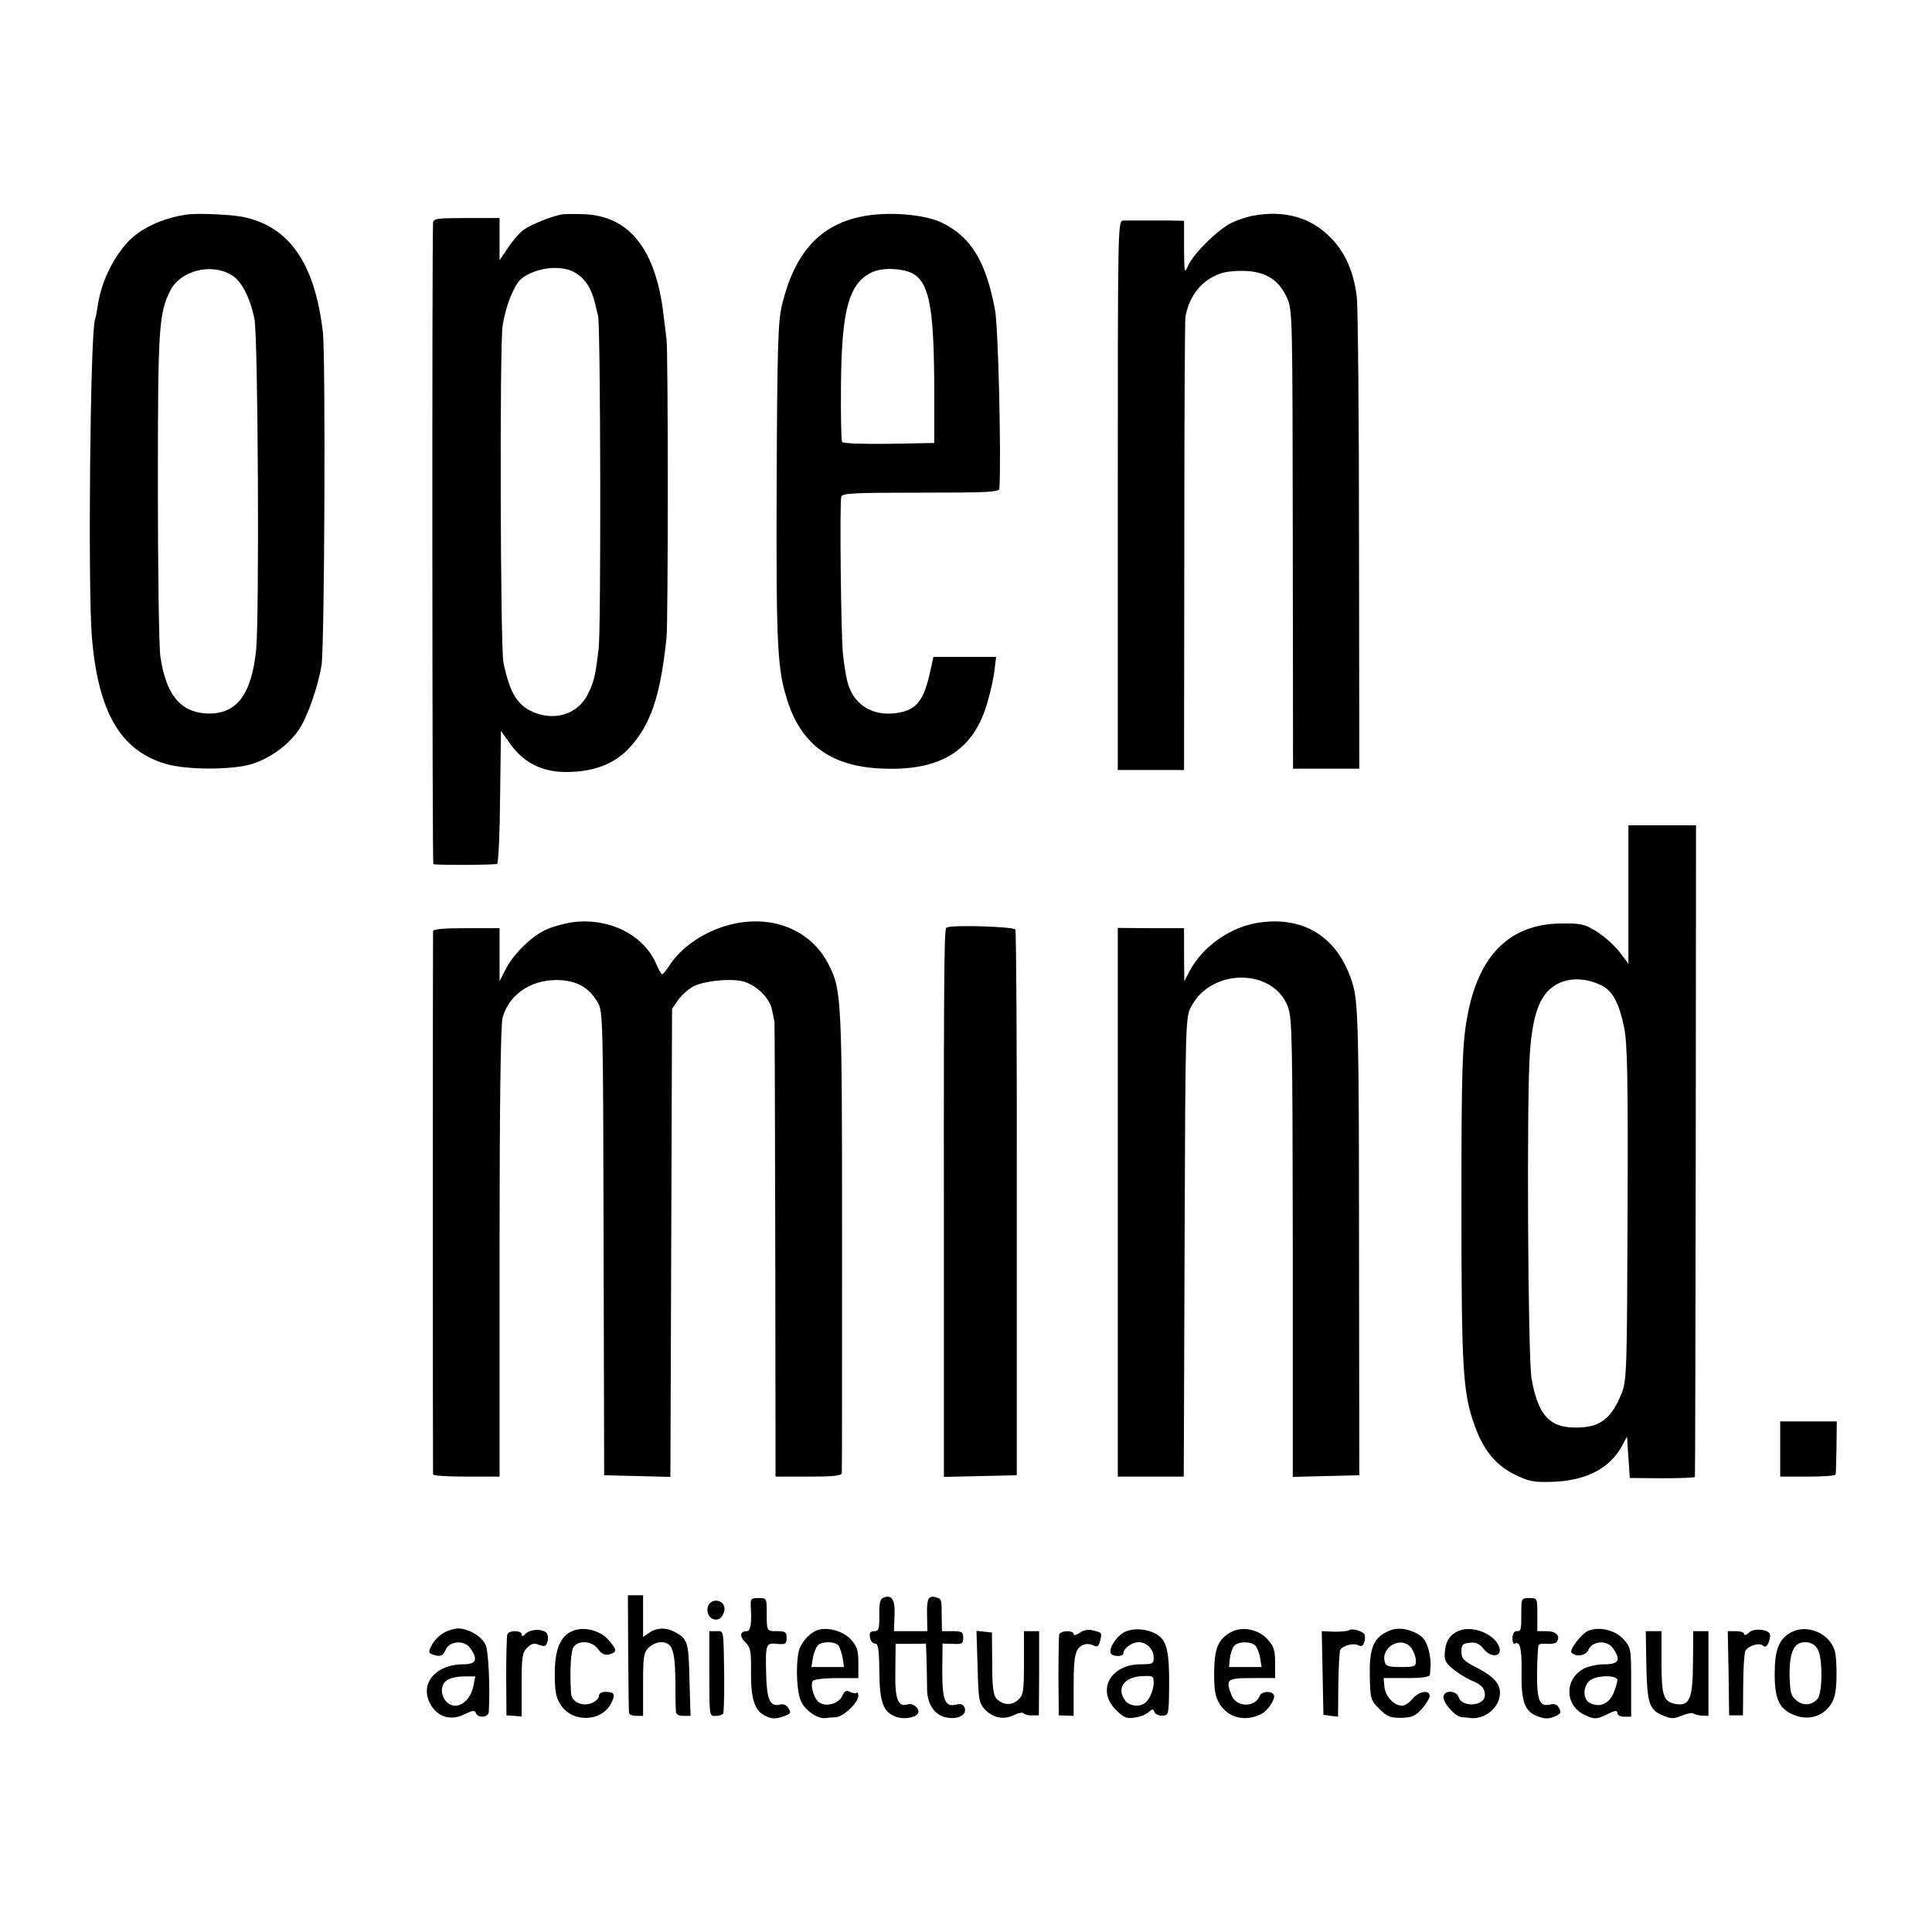
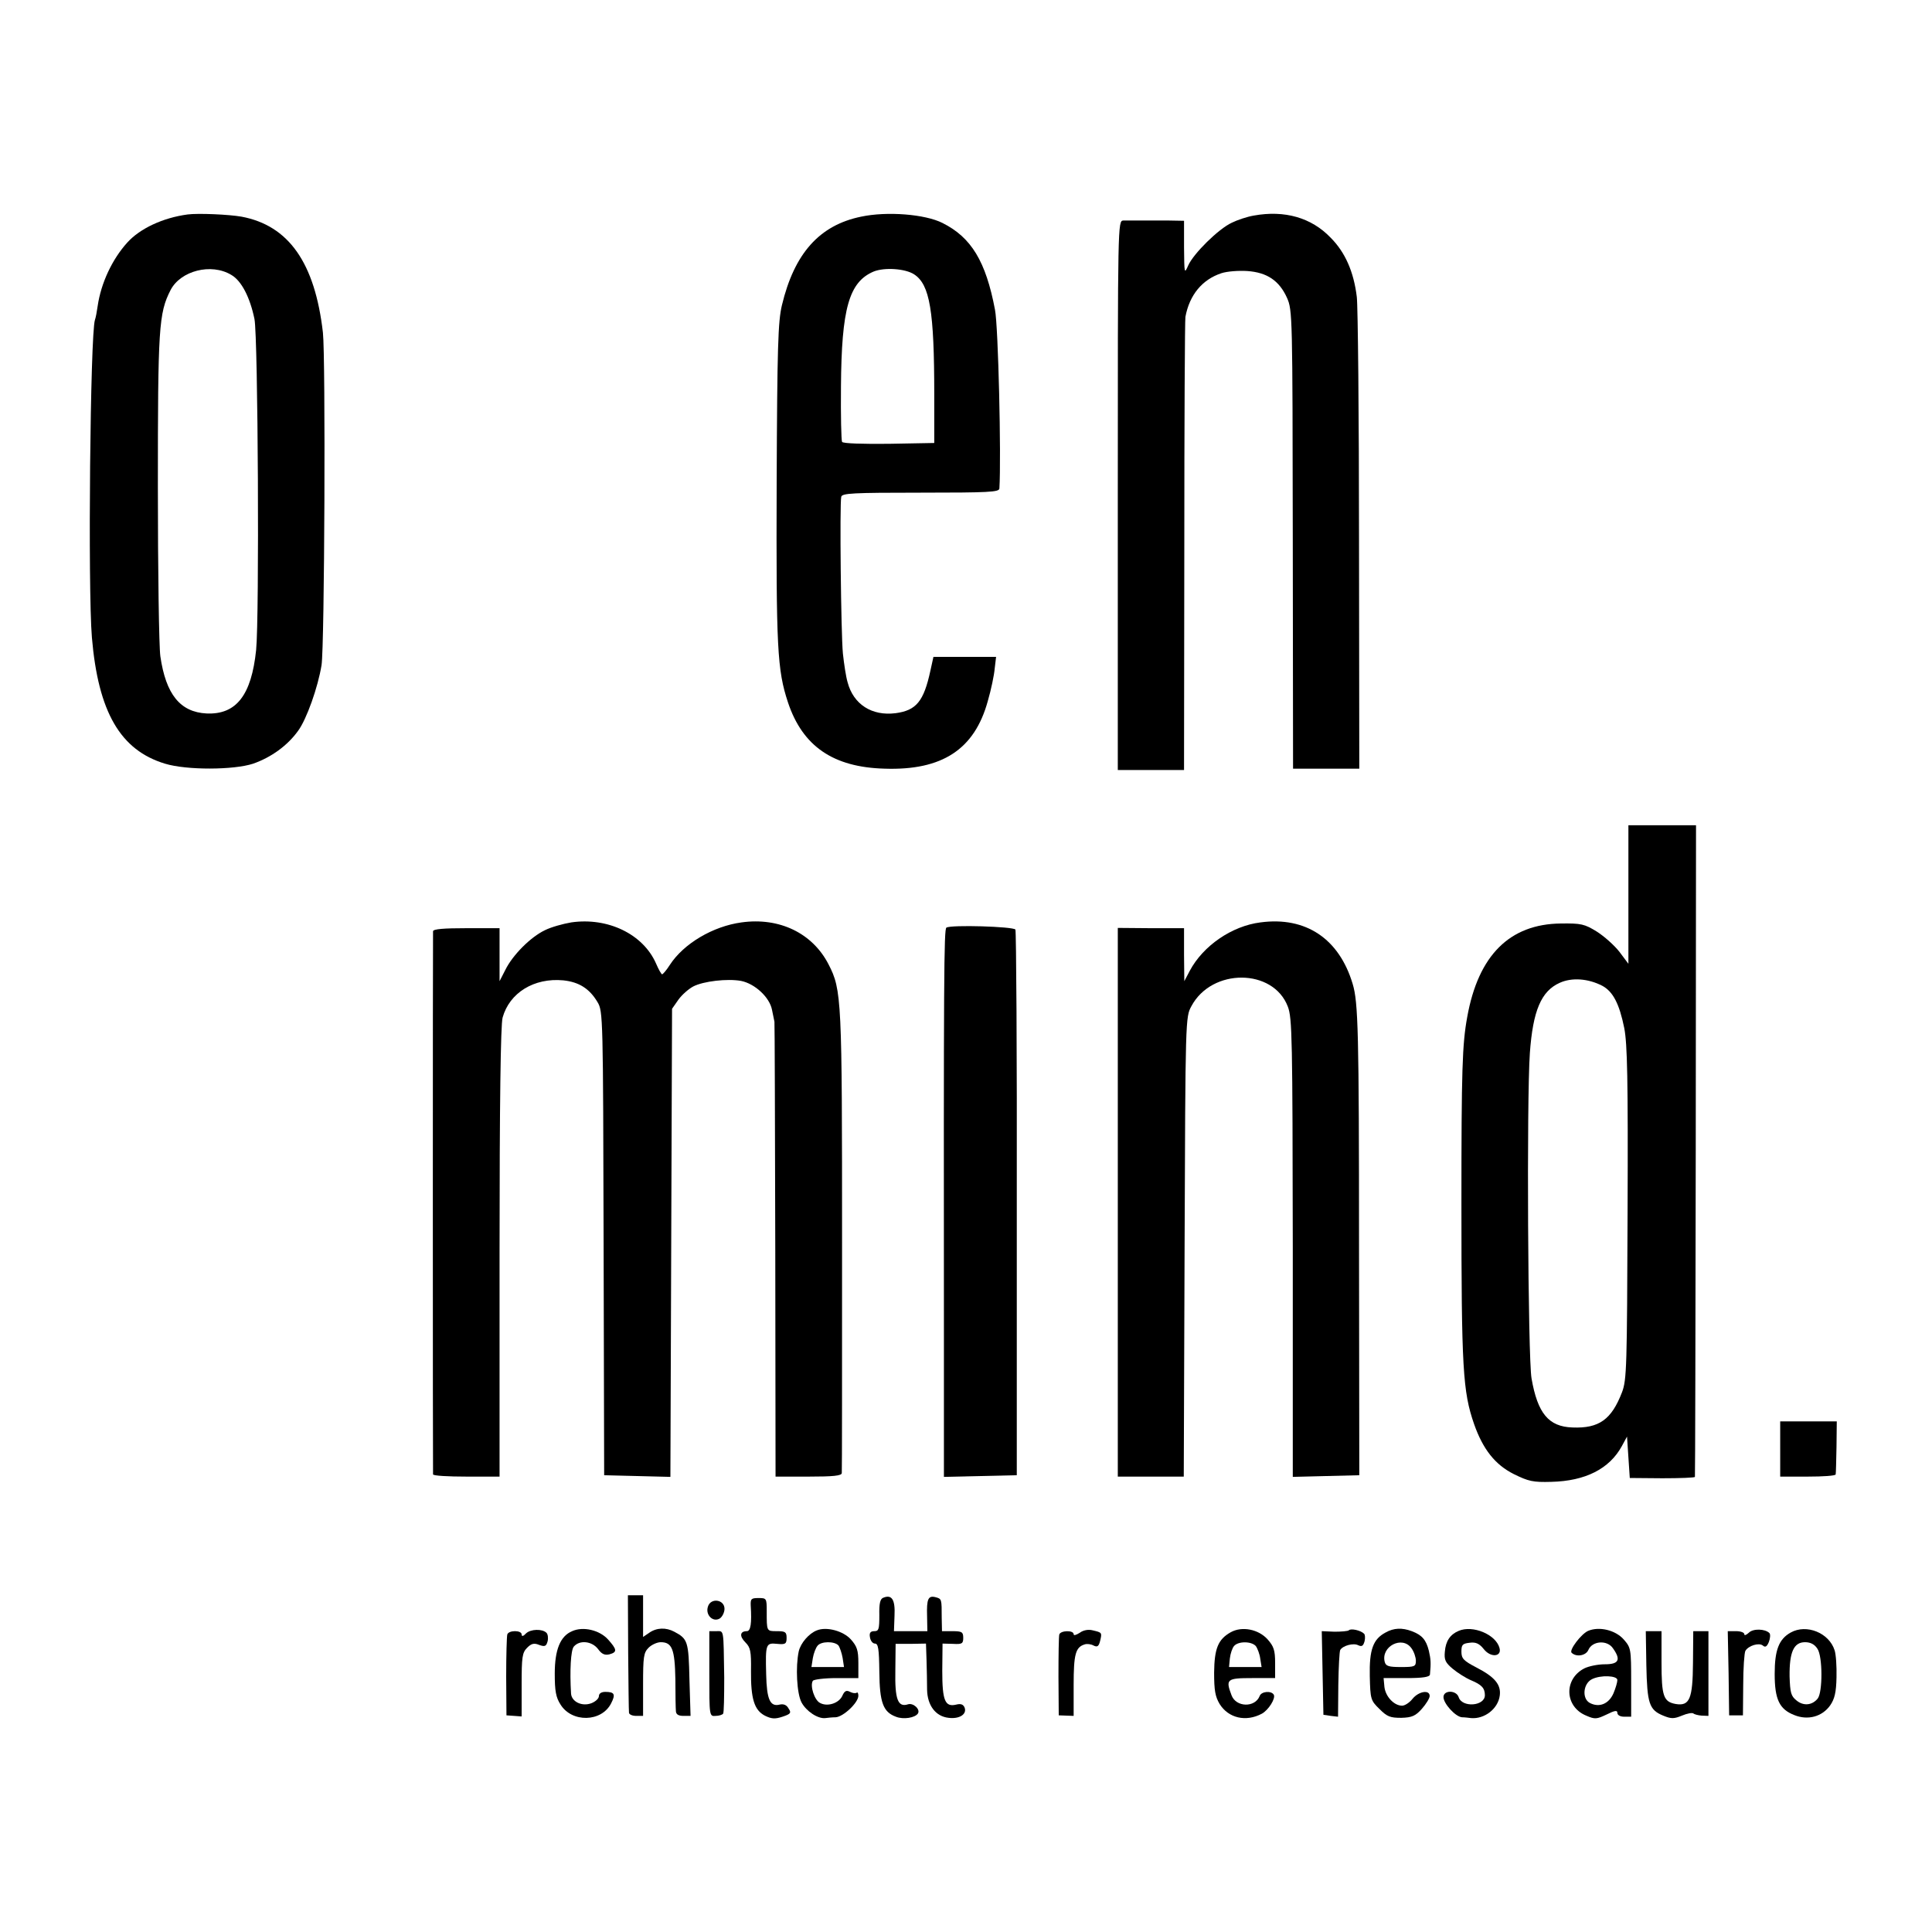
<svg xmlns="http://www.w3.org/2000/svg" version="1.0" width="700pt" height="700pt" viewBox="0 0 700 700" preserveAspectRatio="xMidYMid meet">
  <g transform="translate(0,700) scale(0.1,-0.1)" fill="#000000" stroke="none">
    <path d="M680 6223 c-90 -12 -173 -51 -219 -102 -55 -61 -95 -147 -107 -229 -3 -21 -7 -43 -10 -51 -17 -51 -26 -974 -11 -1151 23 -270 103 -408 265 -457 79 -24 249 -23 319 0 66 23 125 66 163 119 31 42 72 158 85 238 11 68 15 1113 5 1205 -29 253 -124 388 -295 420 -45 8 -157 13 -195 8z m158 -219 c37 -21 68 -82 84 -160 13 -66 18 -1079 6 -1199 -17 -164 -72 -235 -180 -230 -95 5 -147 69 -167 207 -5 35 -9 311 -9 613 0 577 3 630 46 714 36 70 147 99 220 55z" />
-     <path d="M2035 6223 c-38 -7 -110 -36 -137 -55 -14 -10 -40 -39 -57 -65 l-31 -46 0 76 0 77 -120 0 c-107 0 -120 -2 -121 -17 -4 -80 -3 -2323 1 -2324 21 -4 224 -3 231 1 5 3 10 113 11 244 l3 238 32 -45 c47 -67 112 -102 195 -104 101 -2 181 26 236 85 79 84 115 189 137 402 6 57 6 1033 0 1080 -2 19 -7 56 -10 82 -27 242 -122 365 -289 372 -33 1 -70 1 -81 -1z m52 -213 c33 -20 55 -54 68 -105 4 -16 9 -39 12 -50 9 -32 11 -1134 2 -1206 -12 -98 -16 -117 -38 -162 -33 -69 -109 -98 -186 -72 -68 24 -97 69 -121 185 -11 55 -14 1146 -3 1219 5 36 20 89 34 118 20 44 32 57 67 73 56 25 124 26 165 0z" />
    <path d="M3120 6215 c-151 -31 -242 -133 -287 -321 -14 -59 -17 -149 -19 -644 -2 -598 2 -677 41 -795 53 -159 164 -235 350 -240 209 -7 326 70 374 245 12 41 23 94 25 118 l5 42 -114 0 -113 0 -11 -50 c-24 -111 -51 -144 -126 -154 -86 -11 -153 32 -174 112 -6 20 -13 67 -17 104 -7 71 -12 543 -6 568 3 13 41 15 288 15 247 0 284 2 285 15 7 114 -4 589 -16 648 -33 175 -86 262 -190 314 -63 32 -201 43 -295 23z m192 -209 c57 -37 73 -132 73 -436 l0 -175 -164 -3 c-94 -1 -167 1 -170 7 -3 5 -5 95 -4 201 2 282 29 378 118 416 39 16 115 11 147 -10z" />
    <path d="M4543 6219 c-24 -4 -60 -16 -80 -26 -48 -22 -139 -112 -158 -155 -14 -32 -14 -29 -15 65 l0 97 -55 1 c-30 0 -75 0 -100 0 -25 0 -54 0 -65 0 -20 -1 -20 -8 -20 -996 l0 -995 120 0 120 0 1 813 c0 446 2 820 4 829 15 80 61 135 130 158 21 7 63 10 94 8 72 -5 116 -35 144 -97 20 -45 20 -64 21 -876 l1 -830 120 0 120 0 -1 825 c0 454 -4 851 -8 884 -11 91 -42 162 -95 215 -70 73 -167 100 -278 80z" />
    <path d="M5900 3759 l0 -251 -33 44 c-18 23 -55 56 -82 73 -44 27 -56 30 -130 29 -185 -2 -299 -115 -339 -339 -18 -98 -21 -191 -21 -675 0 -598 5 -682 46 -800 32 -91 76 -147 144 -181 53 -26 69 -30 136 -28 123 3 210 47 255 129 l19 35 5 -75 5 -75 118 -1 c64 0 118 2 118 5 1 3 2 536 3 1184 l1 1177 -122 0 -123 0 0 -251z m-94 -331 c38 -21 61 -64 79 -153 11 -57 14 -182 12 -670 -2 -556 -3 -604 -20 -649 -38 -99 -83 -132 -180 -128 -86 3 -126 51 -148 178 -13 75 -18 1010 -6 1179 11 153 41 224 108 254 44 20 103 16 155 -11z" />
    <path d="M2070 3658 c-30 -5 -73 -17 -95 -28 -53 -25 -118 -91 -144 -144 l-21 -41 0 96 0 96 -120 0 c-82 0 -120 -3 -121 -11 -1 -14 -1 -1958 0 -1968 1 -5 55 -8 121 -8 l120 0 0 813 c0 541 4 825 11 850 25 90 114 145 220 135 57 -6 95 -30 124 -79 20 -33 20 -54 22 -874 l2 -840 120 -3 120 -3 3 848 3 848 23 33 c13 18 37 39 54 48 37 19 123 29 173 20 50 -10 103 -59 112 -104 4 -20 8 -40 9 -44 1 -5 2 -377 3 -828 l1 -820 120 0 c89 0 120 3 120 13 1 6 1 383 1 837 0 881 -1 913 -49 1006 -58 113 -178 171 -315 152 -104 -14 -210 -77 -260 -154 -12 -19 -25 -34 -28 -34 -3 0 -13 18 -22 39 -47 107 -175 168 -307 149z" />
    <path d="M4567 3658 c-104 -13 -208 -85 -256 -175 l-20 -38 -1 96 0 96 -120 0 -120 1 0 -994 0 -994 120 0 119 0 3 833 c3 830 3 832 25 872 74 138 296 137 349 -2 16 -41 17 -116 18 -874 l0 -830 120 3 121 3 -1 820 c0 788 -3 894 -23 960 -49 164 -170 245 -334 223z" />
    <path d="M3429 3639 c-9 -5 -10 -175 -9 -1507 l0 -483 132 3 132 3 0 983 c1 541 -2 989 -5 994 -7 11 -234 18 -250 7z" />
    <path d="M6450 1750 l0 -100 100 0 c55 0 101 3 101 8 1 4 2 49 3 100 l1 92 -102 0 -103 0 0 -100z" />
    <path d="M2276 1012 c1 -114 2 -212 3 -218 1 -6 12 -11 26 -11 l25 0 0 113 c0 101 2 116 20 134 11 11 31 20 44 20 41 0 51 -25 53 -134 0 -56 1 -108 2 -117 1 -11 10 -16 27 -16 l26 0 -4 131 c-3 139 -6 148 -55 174 -30 16 -64 15 -91 -4 l-22 -15 0 75 0 76 -27 0 -28 0 1 -208z" />
    <path d="M3200 1211 c-11 -4 -15 -21 -14 -63 0 -51 -2 -58 -18 -58 -14 0 -19 -6 -16 -22 2 -13 10 -23 18 -23 12 0 15 -18 16 -102 1 -112 14 -146 60 -163 27 -11 70 -4 80 12 9 15 -17 39 -36 33 -37 -12 -48 18 -46 122 l1 97 55 0 55 1 2 -60 c1 -33 2 -81 2 -107 1 -57 31 -97 78 -102 39 -5 67 13 58 37 -5 12 -14 15 -30 11 -41 -10 -51 14 -51 122 l1 99 38 -1 c33 -2 37 1 37 22 0 21 -5 24 -39 24 l-38 0 -1 48 c0 69 0 69 -22 75 -27 7 -33 -6 -31 -69 l1 -54 -61 0 -60 0 2 56 c3 59 -10 78 -41 65z" />
    <path d="M2720 1183 c4 -64 0 -93 -14 -93 -25 0 -28 -18 -5 -41 18 -18 21 -32 20 -102 -1 -102 12 -143 50 -163 24 -12 37 -13 64 -4 30 10 33 14 22 30 -7 13 -18 17 -32 14 -35 -9 -47 19 -49 109 -3 112 -1 115 40 111 30 -3 34 0 34 22 0 21 -5 24 -35 24 -38 0 -37 -1 -37 73 0 46 -1 47 -30 47 -26 0 -29 -3 -28 -27z" />
-     <path d="M5512 1163 c0 -69 0 -73 -17 -73 -9 0 -15 -10 -15 -26 0 -14 4 -23 9 -19 18 10 25 -19 24 -100 -2 -108 10 -143 54 -162 29 -11 41 -12 64 -3 24 10 27 15 18 31 -7 14 -17 17 -33 13 -38 -9 -48 16 -47 117 1 50 3 94 6 99 2 4 17 6 32 4 15 -1 31 2 34 8 13 21 -3 38 -37 38 l-34 0 0 60 c0 60 0 60 -29 60 -28 0 -29 -2 -29 -47z" />
    <path d="M2565 1179 c-10 -30 18 -58 43 -43 9 6 17 22 17 35 0 34 -50 41 -60 8z" />
-     <path d="M1608 1084 c-15 -8 -34 -27 -43 -43 -13 -26 -13 -30 1 -35 27 -10 39 -7 49 17 14 32 68 36 89 5 29 -40 21 -58 -24 -58 -107 0 -165 -77 -116 -152 27 -41 72 -52 117 -30 31 15 39 16 43 6 8 -21 46 -17 47 4 5 88 -1 217 -11 241 -13 32 -63 61 -102 61 -12 -1 -35 -7 -50 -16z m107 -193 c-7 -39 -36 -71 -65 -71 -45 0 -67 67 -31 92 11 8 38 14 61 14 l42 0 -7 -35z" />
    <path d="M1906 1082 c-10 -11 -16 -12 -16 -4 0 16 -47 16 -52 0 -2 -7 -4 -76 -4 -153 l1 -140 28 -2 27 -2 0 115 c0 100 2 116 20 134 15 15 25 18 44 10 20 -7 25 -5 30 13 3 12 1 26 -4 31 -15 15 -57 14 -74 -2z" />
    <path d="M2073 1090 c-43 -18 -63 -67 -63 -154 0 -62 4 -86 21 -112 41 -66 148 -64 183 4 17 33 13 42 -21 42 -14 0 -23 -6 -23 -15 0 -9 -12 -20 -27 -26 -34 -13 -72 5 -74 35 -5 83 -1 157 10 170 21 25 66 20 88 -9 13 -18 24 -23 41 -19 29 8 28 17 -5 54 -31 34 -90 48 -130 30z" />
    <path d="M2960 1093 c-29 -11 -59 -46 -66 -76 -12 -56 -7 -153 10 -185 17 -32 59 -60 86 -57 8 1 25 3 38 3 28 2 82 53 82 78 0 9 -3 14 -6 11 -4 -3 -14 -2 -24 3 -13 7 -20 4 -28 -14 -12 -27 -54 -41 -81 -26 -20 10 -37 62 -26 80 3 5 42 10 86 10 l79 0 0 55 c0 46 -5 60 -27 85 -28 31 -88 47 -123 33z m78 -55 c5 -7 12 -28 15 -45 l5 -33 -59 0 -59 0 5 32 c3 18 11 38 17 45 13 17 62 17 76 1z" />
    <path d="M3912 1084 c-13 -8 -22 -11 -22 -5 0 15 -47 14 -52 -1 -2 -7 -3 -76 -3 -153 l1 -140 27 -1 27 -1 0 112 c0 112 7 137 40 147 8 3 23 1 32 -4 14 -7 19 -3 24 17 7 30 7 30 -27 38 -15 4 -34 1 -47 -9z" />
-     <path d="M4068 1083 c-28 -18 -52 -59 -43 -74 8 -12 45 -12 45 0 0 18 31 41 55 41 30 0 55 -25 55 -56 0 -22 -4 -24 -46 -24 -111 0 -162 -94 -91 -165 29 -29 39 -33 68 -28 19 2 41 11 50 19 14 13 17 13 22 1 3 -8 16 -14 29 -13 22 1 23 3 24 106 1 123 -8 164 -41 186 -37 24 -95 28 -127 7z m112 -179 c0 -28 -16 -65 -34 -76 -19 -13 -53 -9 -67 8 -36 44 -9 88 59 91 39 2 42 1 42 -23z" />
    <path d="M4459 1086 c-46 -26 -59 -59 -60 -146 0 -65 4 -87 20 -114 32 -51 95 -66 153 -35 24 13 51 56 43 69 -9 15 -45 12 -51 -5 -17 -43 -86 -41 -102 3 -22 58 -17 62 75 62 l83 0 0 55 c0 46 -5 60 -27 85 -33 37 -93 49 -134 26z m91 -50 c6 -8 14 -29 16 -45 l5 -31 -59 0 -59 0 3 31 c2 18 9 38 15 45 15 18 63 18 79 0z" />
    <path d="M4887 1093 c-4 -3 -27 -5 -52 -5 l-46 2 3 -152 3 -151 27 -4 26 -3 1 116 c1 64 4 121 7 126 10 16 48 26 65 17 13 -6 18 -3 23 14 3 12 2 25 -2 28 -12 12 -48 20 -55 12z" />
    <path d="M5020 1085 c-45 -24 -59 -62 -57 -158 2 -83 3 -88 35 -119 28 -28 39 -32 79 -32 39 1 52 7 75 33 15 17 28 38 28 46 0 24 -40 17 -62 -10 -11 -14 -28 -25 -38 -25 -29 0 -60 33 -64 68 l-3 32 83 0 c60 0 84 4 85 13 4 43 3 55 -4 86 -10 40 -25 57 -62 71 -35 13 -65 12 -95 -5z m94 -57 c9 -12 16 -33 16 -45 0 -21 -4 -23 -54 -23 -44 0 -55 3 -59 19 -14 56 64 96 97 49z" />
    <path d="M5285 1091 c-31 -13 -47 -37 -50 -75 -3 -30 2 -40 28 -62 18 -15 48 -34 67 -42 38 -16 50 -28 50 -54 0 -40 -83 -46 -95 -7 -9 26 -55 26 -55 0 0 -23 43 -71 67 -73 10 0 25 -2 33 -3 49 -4 98 34 104 82 5 39 -18 67 -84 101 -48 25 -55 33 -55 58 0 25 4 29 30 32 22 3 35 -3 51 -23 25 -32 66 -28 57 4 -13 49 -97 84 -148 62z" />
    <path d="M5754 1091 c-25 -11 -69 -69 -60 -79 17 -17 52 -11 61 10 14 33 68 37 89 6 30 -42 21 -58 -29 -58 -26 0 -59 -7 -75 -15 -75 -39 -71 -139 7 -171 32 -14 38 -13 74 4 30 15 39 16 39 6 0 -8 10 -14 25 -14 l25 0 0 125 c0 122 -1 125 -27 155 -30 34 -89 48 -129 31z m106 -178 c0 -8 -6 -29 -14 -48 -17 -39 -52 -53 -86 -35 -29 16 -24 70 8 86 32 16 92 13 92 -3z" />
    <path d="M6336 1084 c-9 -8 -16 -11 -16 -5 0 6 -13 11 -30 11 l-30 0 3 -152 2 -153 25 0 25 0 1 110 c0 61 4 117 8 124 12 19 49 30 63 19 9 -8 15 -4 22 13 5 13 6 28 2 32 -16 16 -60 17 -75 1z" />
    <path d="M6488 1085 c-43 -24 -58 -64 -58 -150 0 -92 17 -128 71 -149 49 -20 101 -6 130 35 16 23 22 47 23 102 1 40 -2 84 -7 98 -20 63 -102 96 -159 64z m97 -59 c19 -28 19 -157 1 -180 -20 -25 -52 -28 -77 -7 -20 16 -23 28 -25 87 -1 88 15 124 56 124 20 0 35 -8 45 -24z" />
    <path d="M2570 936 c0 -154 0 -155 23 -153 12 0 24 4 27 8 3 4 4 63 4 131 -3 180 0 168 -29 168 l-25 0 0 -154z" />
-     <path d="M3542 962 c3 -120 5 -132 26 -155 30 -32 69 -39 106 -21 16 8 32 11 35 6 3 -4 17 -8 31 -7 l24 0 1 153 0 152 -27 0 -28 0 0 -115 c0 -103 -2 -116 -21 -134 -23 -21 -54 -20 -78 4 -12 12 -16 41 -16 128 l-1 112 -28 3 -28 3 4 -129z" />
    <path d="M5965 967 c3 -139 10 -162 61 -183 29 -12 39 -12 68 0 19 8 37 11 41 8 3 -3 17 -7 30 -8 l25 -1 0 154 0 153 -27 0 -28 0 -1 -115 c-1 -130 -12 -157 -62 -149 -45 8 -52 28 -52 151 l0 113 -28 0 -29 0 2 -123z" />
  </g>
</svg>